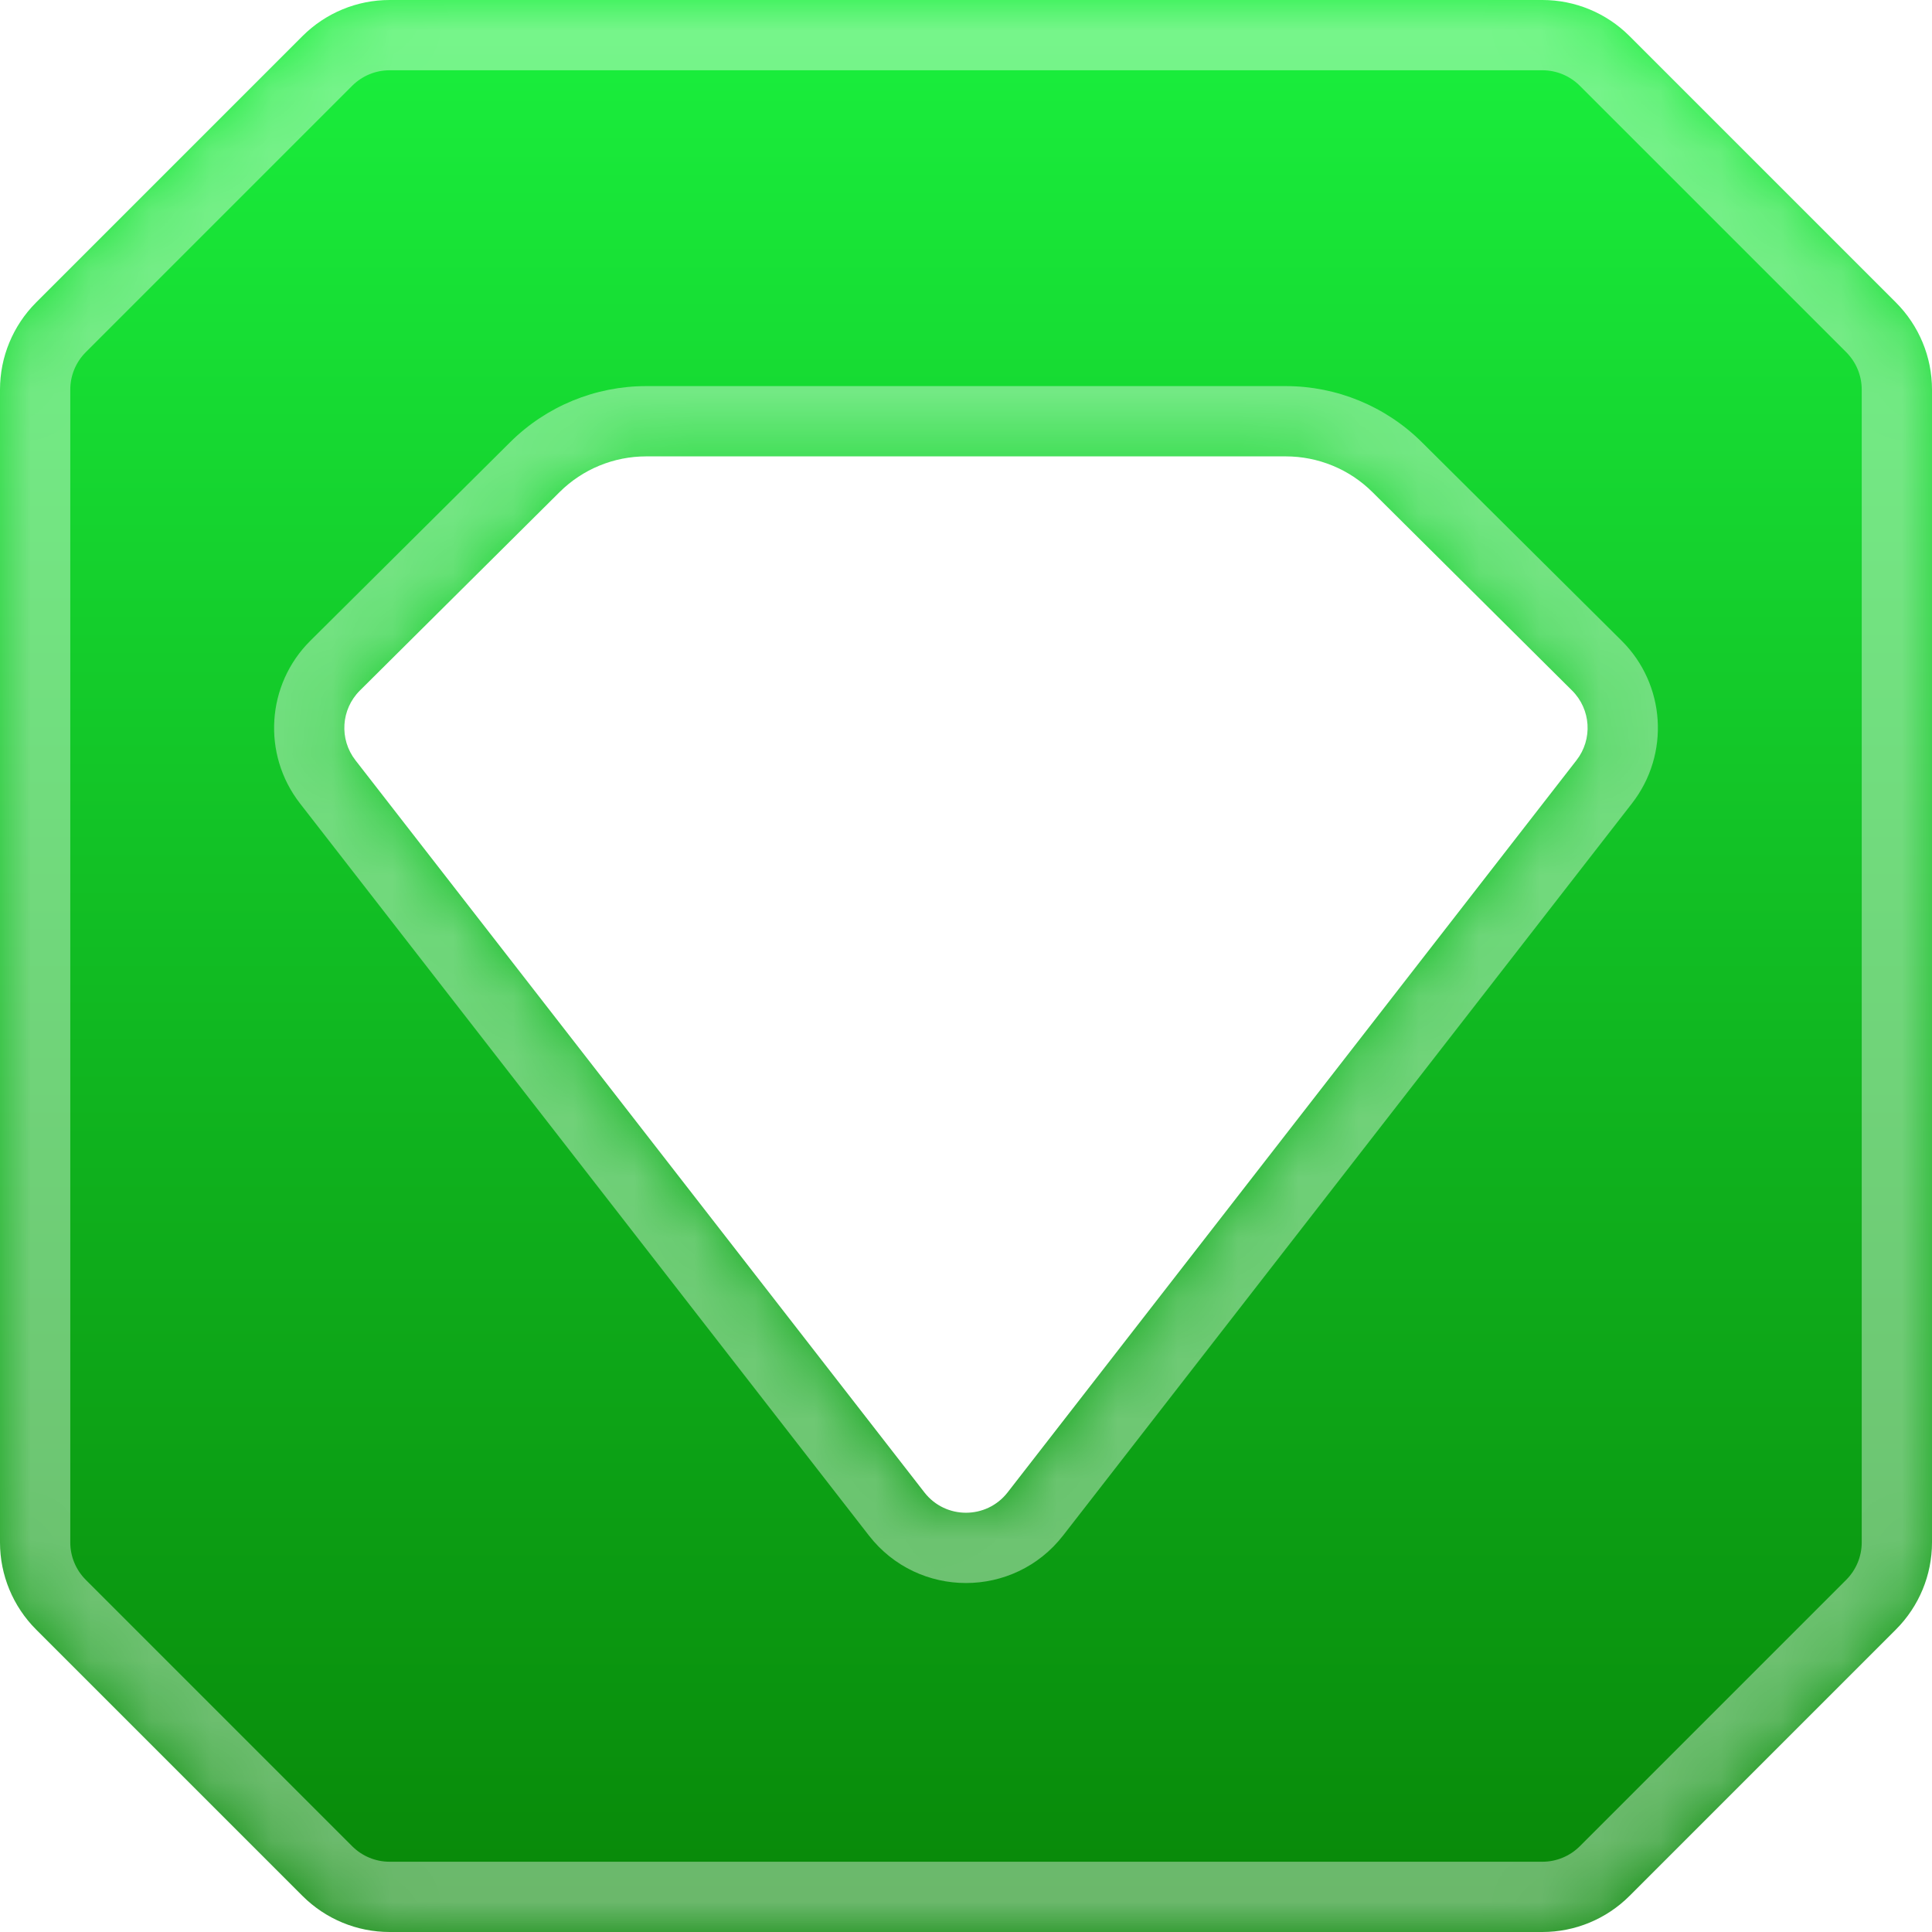
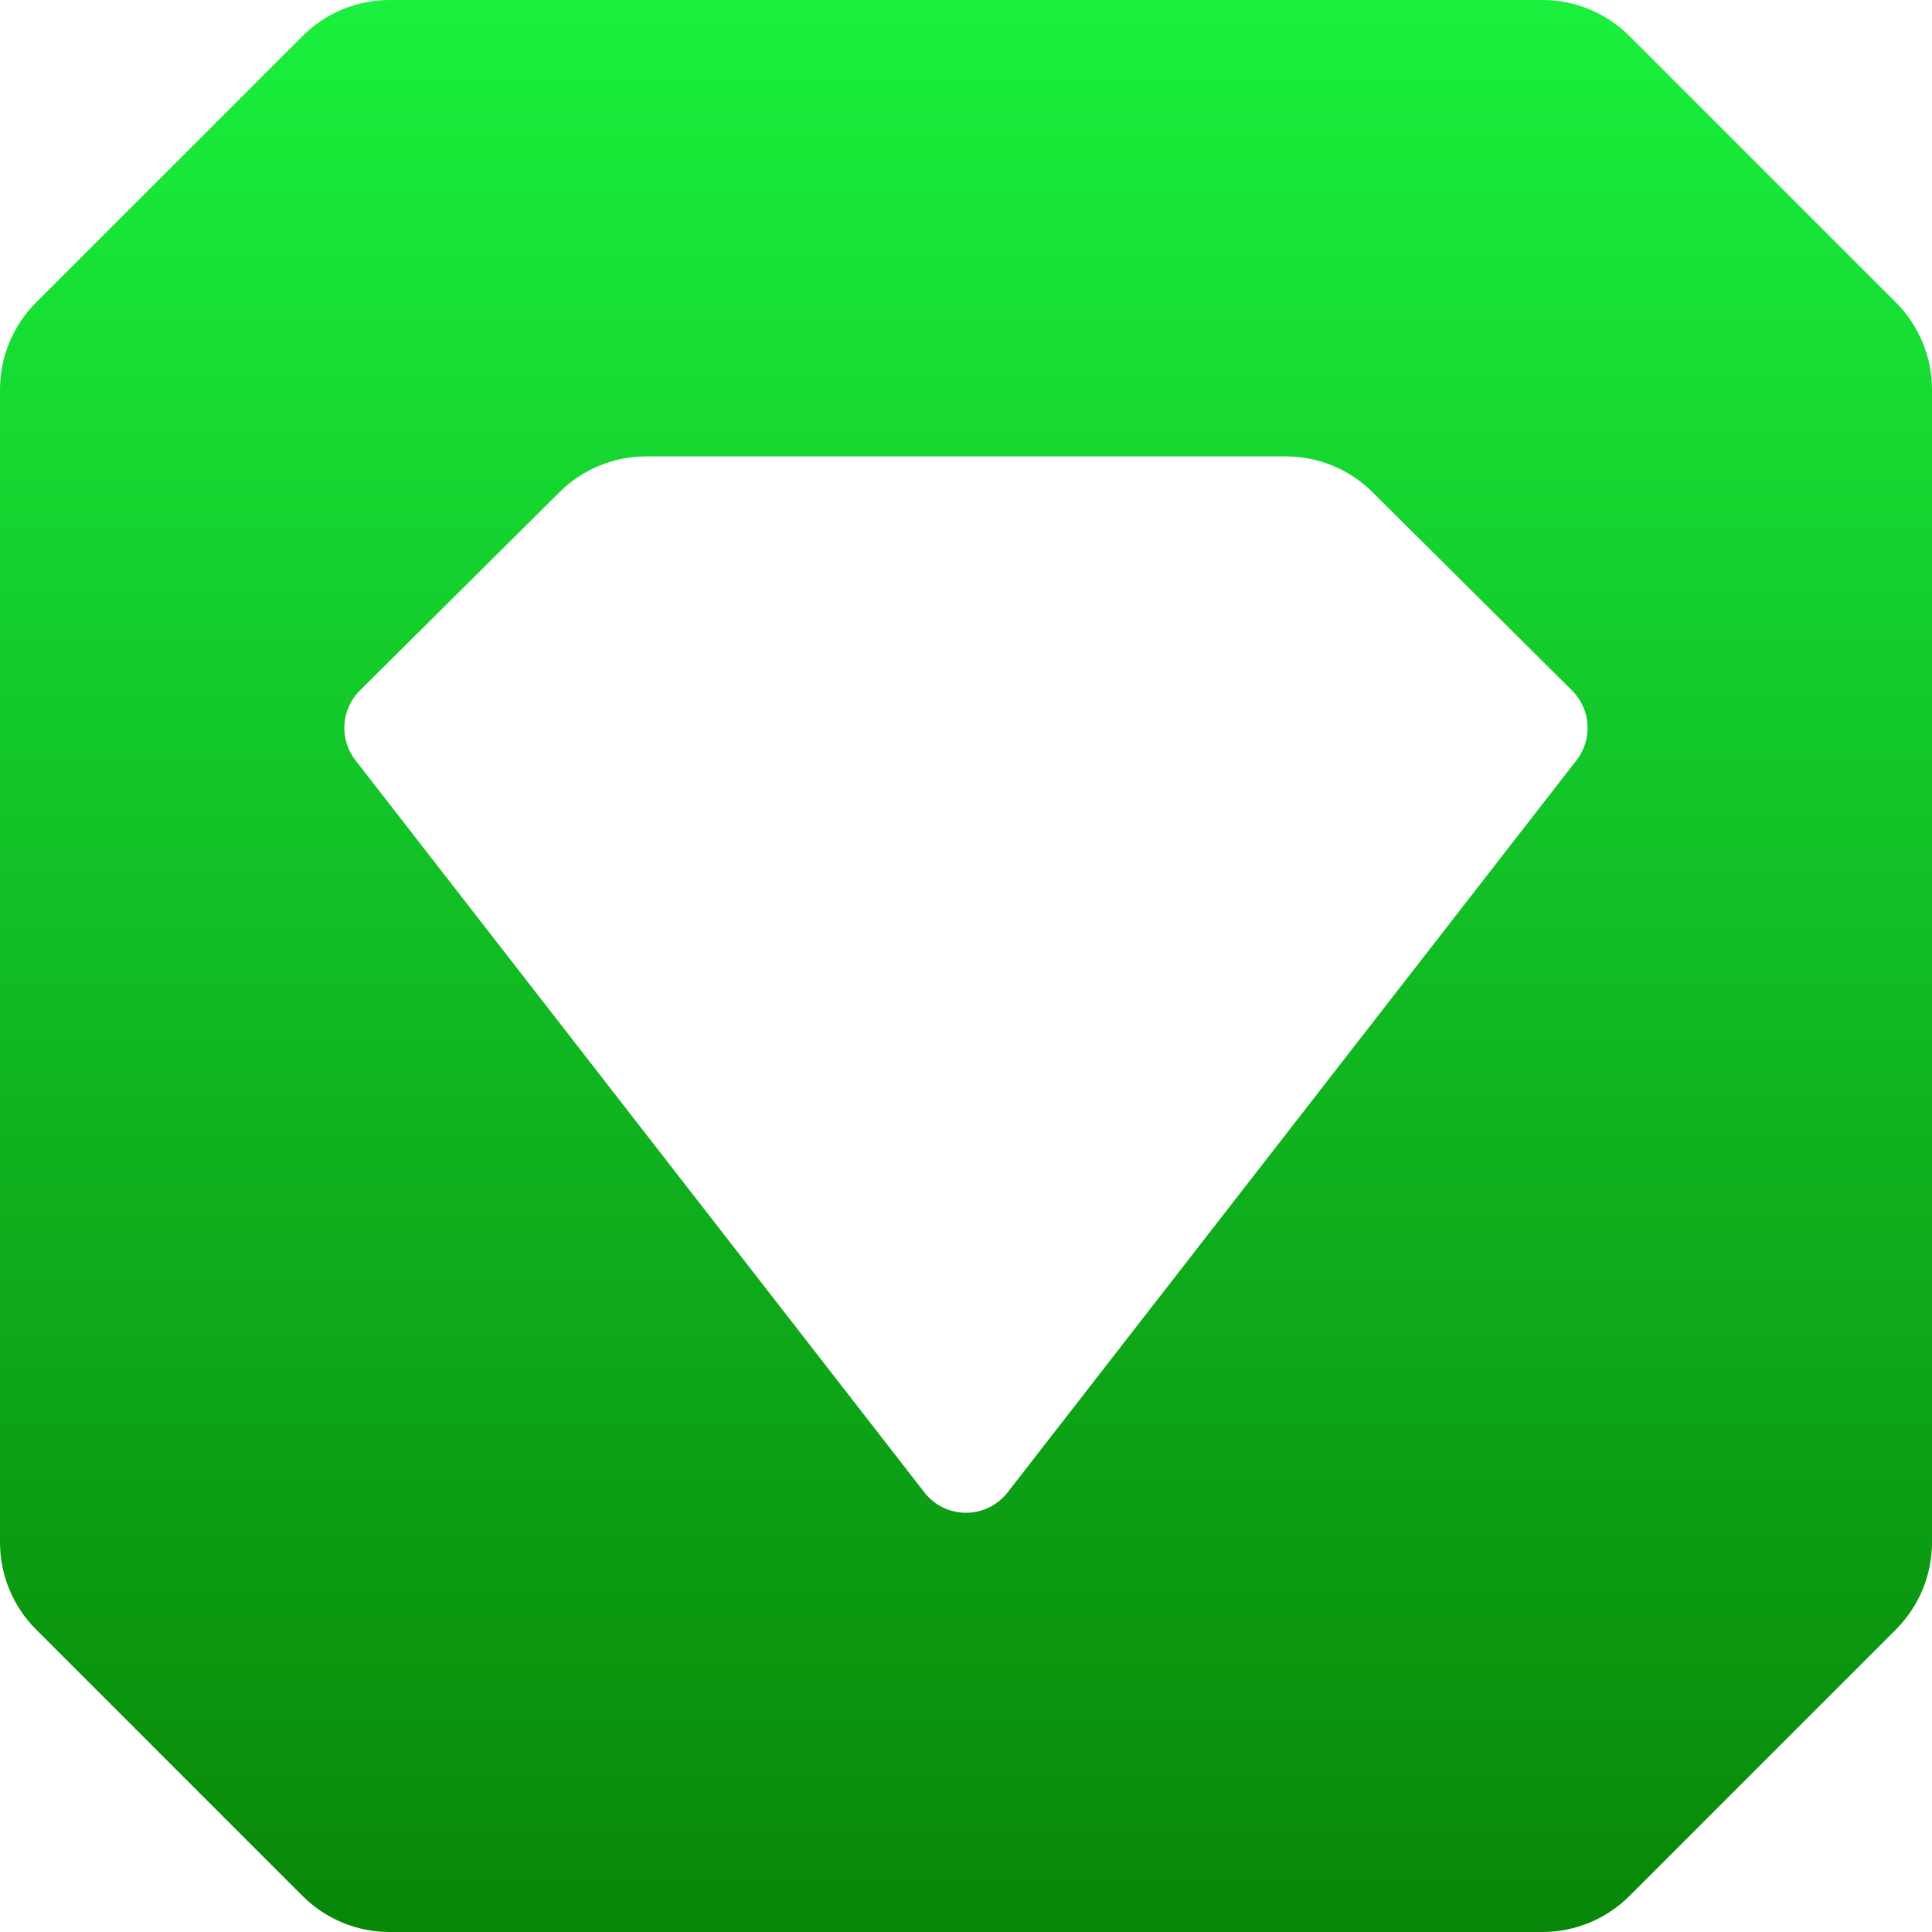
<svg xmlns="http://www.w3.org/2000/svg" width="32" height="32" viewBox="0 0 32 32" fill="none">
  <g clip-path="url(#clip0_1297_3471)">
    <mask id="path-1-inside-1_1297_3471" fill="white">
-       <path fill-rule="evenodd" clip-rule="evenodd" d="M0.596 5.012C0.215 5.394 0 5.912 0 6.452V8V16V24V25.548C0 26.088 0.215 26.606 0.596 26.988L5.012 31.404C5.394 31.785 5.912 32 6.452 32H8H16H24H25.548C26.088 32 26.606 31.785 26.988 31.404L31.404 26.988C31.785 26.606 32 26.088 32 25.548V24V16V8V6.452C32 5.912 31.785 5.394 31.404 5.012L26.988 0.596C26.606 0.215 26.088 0 25.548 0H24H16H8H6.452C5.912 0 5.394 0.215 5.012 0.596L0.596 5.012ZM10.704 7.559H21.295C21.833 7.559 22.349 7.771 22.731 8.15L26.038 11.437C26.351 11.748 26.383 12.243 26.112 12.592L16.689 24.719C16.339 25.168 15.66 25.168 15.311 24.719L5.887 12.592C5.616 12.243 5.648 11.748 5.961 11.437L9.269 8.15C9.65 7.771 10.166 7.559 10.704 7.559Z" />
-     </mask>
+       </mask>
    <g filter="url(#filter0_i_1297_3471)">
      <path fill-rule="evenodd" clip-rule="evenodd" d="M0.596 5.012C0.215 5.394 0 5.912 0 6.452V8V16V24V25.548C0 26.088 0.215 26.606 0.596 26.988L5.012 31.404C5.394 31.785 5.912 32 6.452 32H8H16H24H25.548C26.088 32 26.606 31.785 26.988 31.404L31.404 26.988C31.785 26.606 32 26.088 32 25.548V24V16V8V6.452C32 5.912 31.785 5.394 31.404 5.012L26.988 0.596C26.606 0.215 26.088 0 25.548 0H24H16H8H6.452C5.912 0 5.394 0.215 5.012 0.596L0.596 5.012ZM10.704 7.559H21.295C21.833 7.559 22.349 7.771 22.731 8.15L26.038 11.437C26.351 11.748 26.383 12.243 26.112 12.592L16.689 24.719C16.339 25.168 15.66 25.168 15.311 24.719L5.887 12.592C5.616 12.243 5.648 11.748 5.961 11.437L9.269 8.15C9.65 7.771 10.166 7.559 10.704 7.559Z" fill="url(#paint0_linear_1297_3471)" />
    </g>
-     <path d="M0.596 5.012L-0.226 4.189H-0.226L0.596 5.012ZM0.596 26.988L-0.226 27.811H-0.226L0.596 26.988ZM5.012 31.404L4.189 32.226L4.189 32.226L5.012 31.404ZM31.404 26.988L32.226 27.811L32.226 27.811L31.404 26.988ZM31.404 5.012L30.581 5.835V5.835L31.404 5.012ZM26.988 0.596L27.811 -0.226V-0.226L26.988 0.596ZM5.012 0.596L4.189 -0.226V-0.226L5.012 0.596ZM22.731 8.15L23.551 7.325L22.731 8.15ZM26.038 11.437L25.218 12.263L25.218 12.263L26.038 11.437ZM26.112 12.592L25.194 11.878V11.878L26.112 12.592ZM16.689 24.719L15.77 24.005V24.005L16.689 24.719ZM15.311 24.719L14.392 25.433L14.392 25.433L15.311 24.719ZM5.887 12.592L6.806 11.878L6.806 11.878L5.887 12.592ZM5.961 11.437L6.781 12.263L5.961 11.437ZM9.269 8.15L10.089 8.976L10.089 8.976L9.269 8.15ZM1.164 6.452C1.164 6.221 1.256 5.999 1.419 5.835L-0.226 4.189C-0.826 4.79 -1.164 5.603 -1.164 6.452H1.164ZM1.164 8V6.452H-1.164V8H1.164ZM1.164 16V8H-1.164V16H1.164ZM1.164 24V16H-1.164V24H1.164ZM1.164 25.548V24H-1.164V25.548H1.164ZM1.419 26.165C1.256 26.001 1.164 25.779 1.164 25.548H-1.164C-1.164 26.397 -0.826 27.21 -0.226 27.811L1.419 26.165ZM5.835 30.581L1.419 26.165L-0.226 27.811L4.189 32.226L5.835 30.581ZM6.452 30.836C6.221 30.836 5.999 30.744 5.835 30.581L4.189 32.226C4.79 32.827 5.603 33.164 6.452 33.164V30.836ZM8 30.836H6.452V33.164H8V30.836ZM16 30.836H8V33.164H16V30.836ZM24 30.836H16V33.164H24V30.836ZM25.548 30.836H24V33.164H25.548V30.836ZM26.165 30.581C26.001 30.744 25.779 30.836 25.548 30.836V33.164C26.397 33.164 27.21 32.827 27.811 32.226L26.165 30.581ZM30.581 26.165L26.165 30.581L27.811 32.226L32.226 27.811L30.581 26.165ZM30.836 25.548C30.836 25.779 30.744 26.001 30.581 26.165L32.226 27.811C32.827 27.21 33.164 26.397 33.164 25.548H30.836ZM30.836 24V25.548H33.164V24H30.836ZM30.836 16V24H33.164V16H30.836ZM30.836 8V16H33.164V8H30.836ZM30.836 6.452V8H33.164V6.452H30.836ZM30.581 5.835C30.744 5.999 30.836 6.221 30.836 6.452H33.164C33.164 5.603 32.827 4.79 32.226 4.189L30.581 5.835ZM26.165 1.419L30.581 5.835L32.226 4.189L27.811 -0.226L26.165 1.419ZM25.548 1.164C25.779 1.164 26.001 1.256 26.165 1.419L27.811 -0.226C27.21 -0.826 26.397 -1.164 25.548 -1.164V1.164ZM24 1.164H25.548V-1.164H24V1.164ZM16 1.164H24V-1.164H16V1.164ZM8 1.164H16V-1.164H8V1.164ZM6.452 1.164H8V-1.164H6.452V1.164ZM5.835 1.419C5.999 1.256 6.221 1.164 6.452 1.164V-1.164C5.603 -1.164 4.79 -0.826 4.189 -0.226L5.835 1.419ZM1.419 5.835L5.835 1.419L4.189 -0.226L-0.226 4.189L1.419 5.835ZM21.295 6.395H10.704V8.722H21.295V6.395ZM23.551 7.325C22.951 6.729 22.14 6.395 21.295 6.395V8.722C21.526 8.722 21.747 8.813 21.91 8.976L23.551 7.325ZM26.859 10.612L23.551 7.325L21.91 8.976L25.218 12.263L26.859 10.612ZM27.031 13.306C27.663 12.493 27.589 11.337 26.859 10.612L25.218 12.263C25.114 12.159 25.103 11.994 25.194 11.878L27.031 13.306ZM17.608 25.433L27.031 13.306L25.194 11.878L15.77 24.005L17.608 25.433ZM14.392 25.433C15.207 26.482 16.792 26.482 17.608 25.433L15.77 24.005C15.886 23.855 16.113 23.855 16.229 24.005L14.392 25.433ZM4.968 13.306L14.392 25.433L16.229 24.005L6.806 11.878L4.968 13.306ZM5.141 10.612C4.411 11.337 4.337 12.493 4.968 13.306L6.806 11.878C6.896 11.994 6.885 12.159 6.781 12.263L5.141 10.612ZM8.449 7.325L5.141 10.612L6.781 12.263L10.089 8.976L8.449 7.325ZM10.704 6.395C9.859 6.395 9.048 6.729 8.449 7.325L10.089 8.976C10.252 8.813 10.474 8.722 10.704 8.722V6.395Z" fill="white" fill-opacity="0.4" mask="url(#path-1-inside-1_1297_3471)" />
  </g>
  <defs>
    <filter id="filter0_i_1297_3471" x="0" y="0" width="32" height="32" filterUnits="userSpaceOnUse" color-interpolation-filters="sRGB">
      <feFlood flood-opacity="0" result="BackgroundImageFix" />
      <feBlend mode="normal" in="SourceGraphic" in2="BackgroundImageFix" result="shape" />
      <feColorMatrix in="SourceAlpha" type="matrix" values="0 0 0 0 0 0 0 0 0 0 0 0 0 0 0 0 0 0 127 0" result="hardAlpha" />
      <feOffset />
      <feGaussianBlur stdDeviation="2.327" />
      <feComposite in2="hardAlpha" operator="arithmetic" k2="-1" k3="1" />
      <feColorMatrix type="matrix" values="0 0 0 0 0.202 0 0 0 0 1 0 0 0 0 0.335 0 0 0 1 0" />
      <feBlend mode="normal" in2="shape" result="effect1_innerShadow_1297_3471" />
    </filter>
    <linearGradient id="paint0_linear_1297_3471" x1="16" y1="0" x2="16" y2="32" gradientUnits="userSpaceOnUse">
      <stop stop-color="#1AF03D" />
      <stop offset="1" stop-color="#088708" />
    </linearGradient>
    <clipPath id="clip0_1297_3471">
      <rect width="32" height="32" fill="white" />
    </clipPath>
  </defs>
</svg>